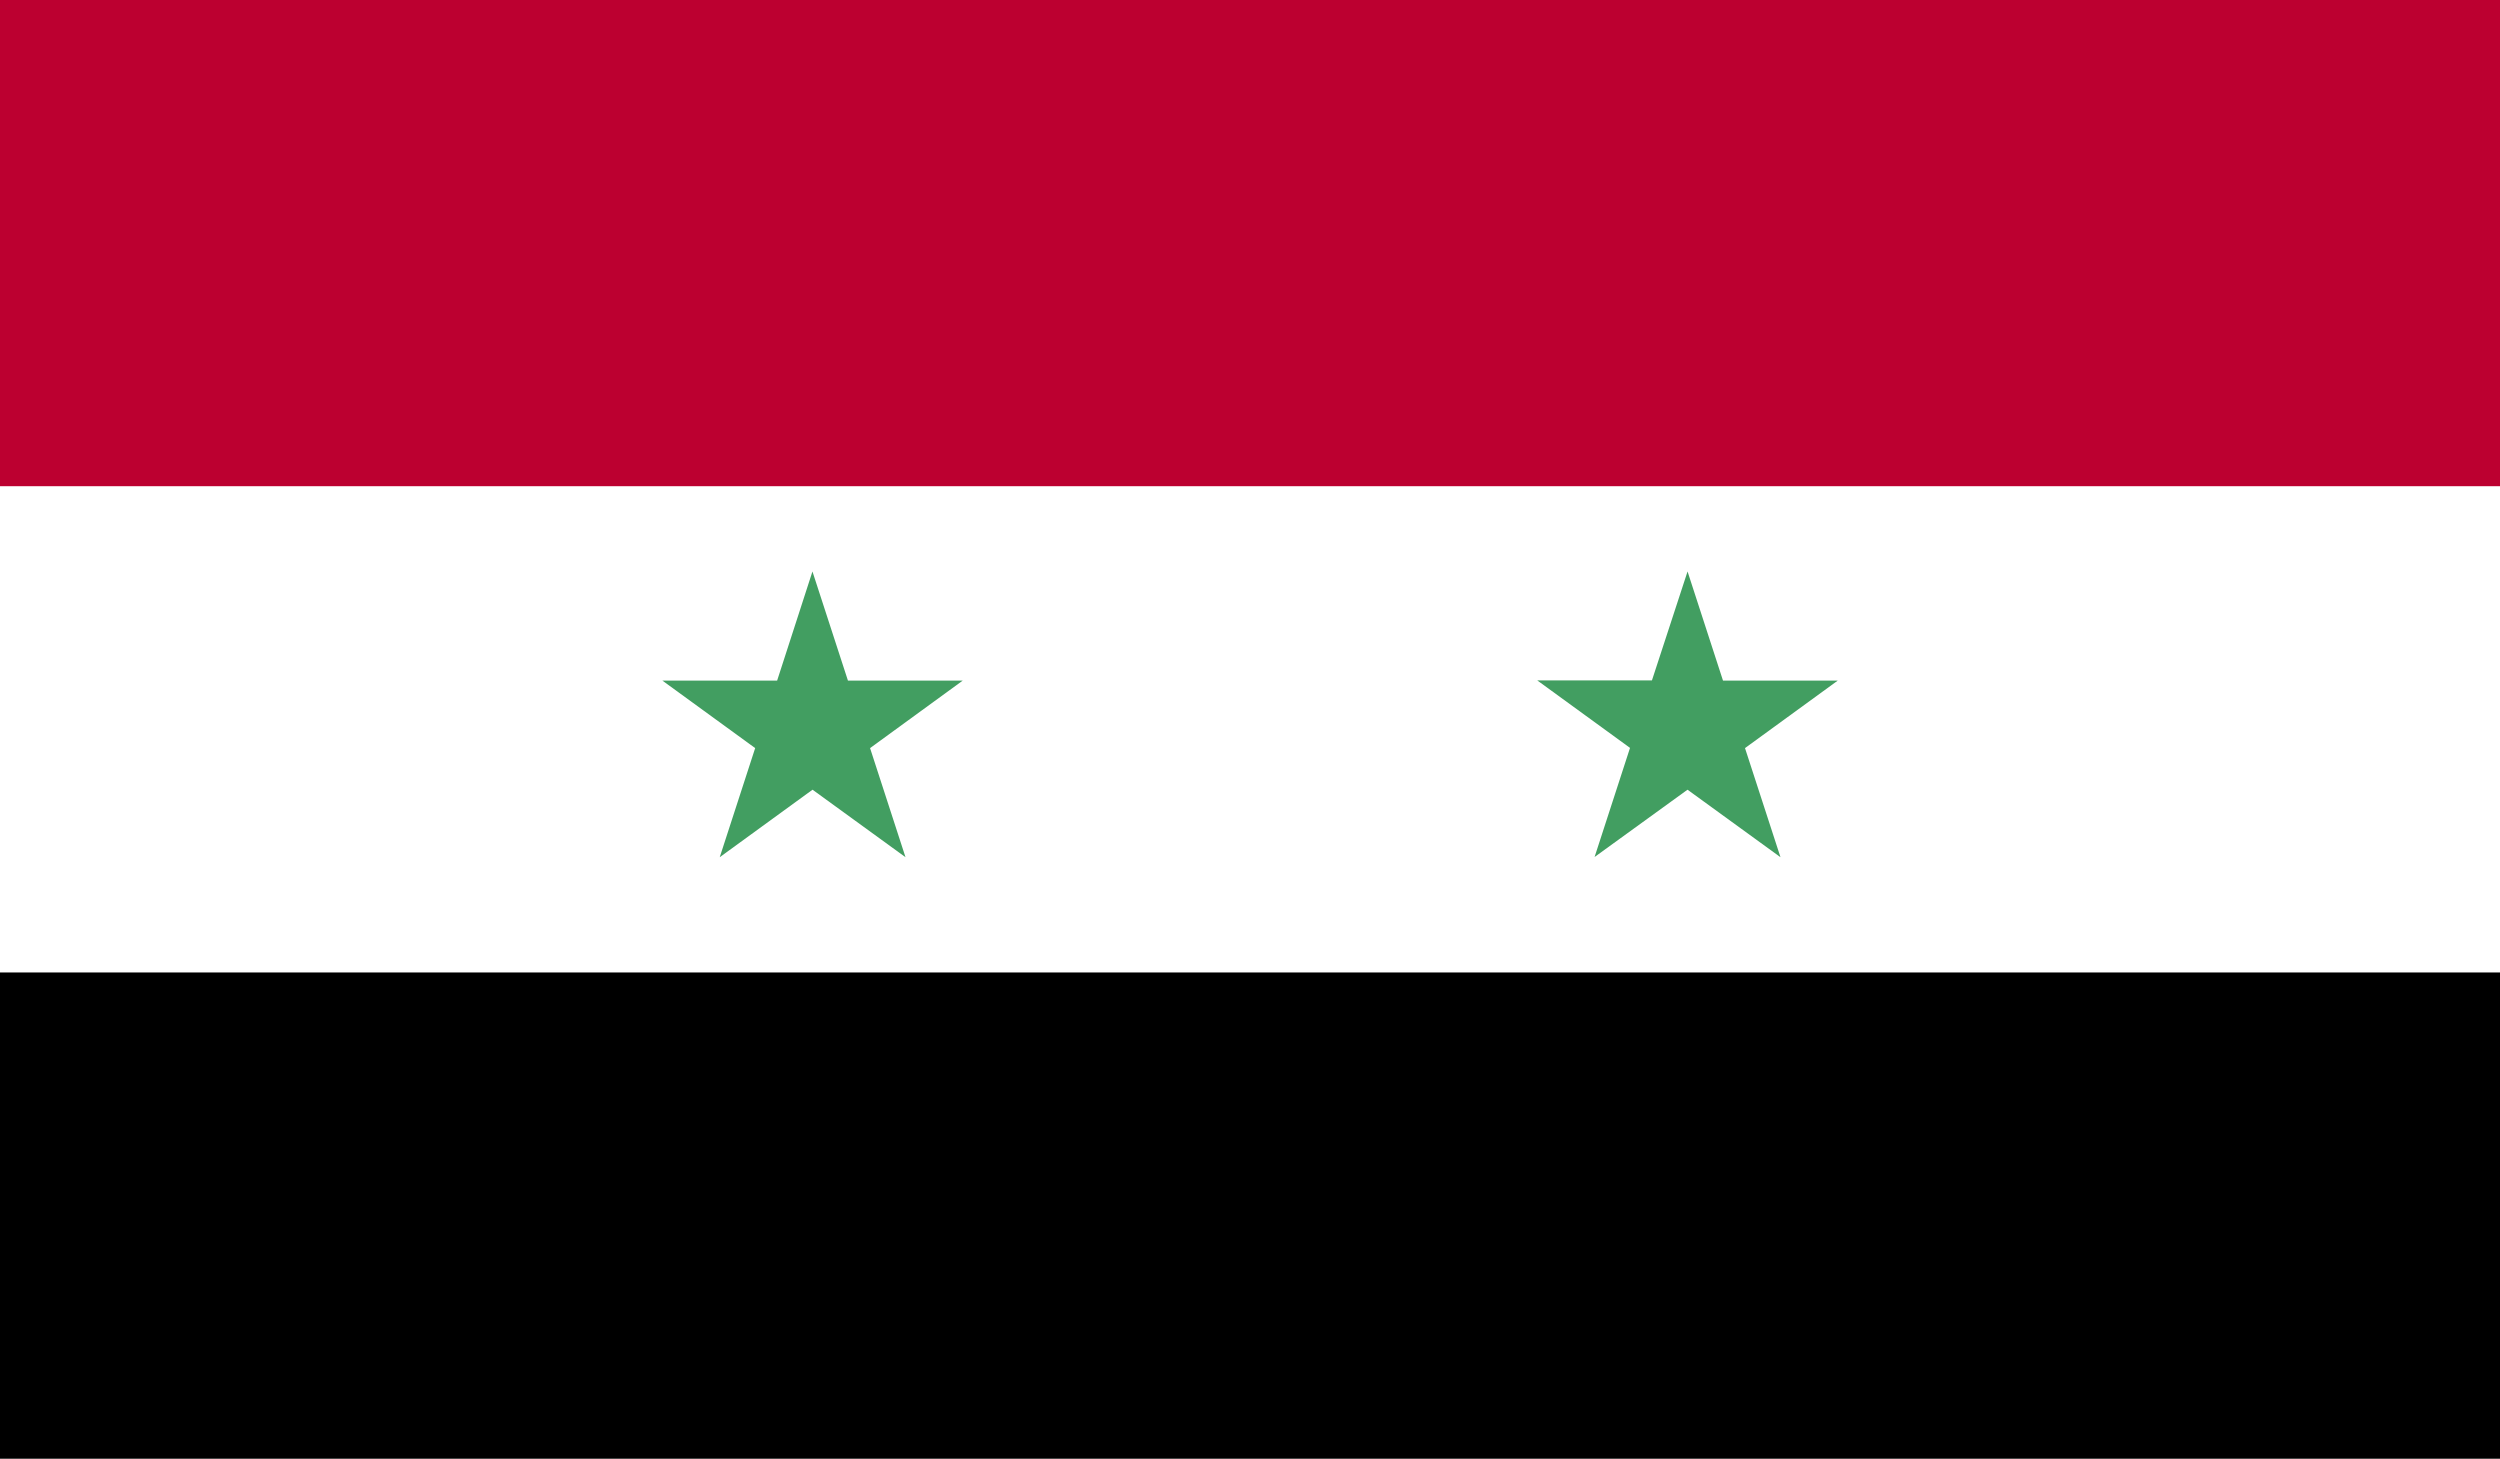
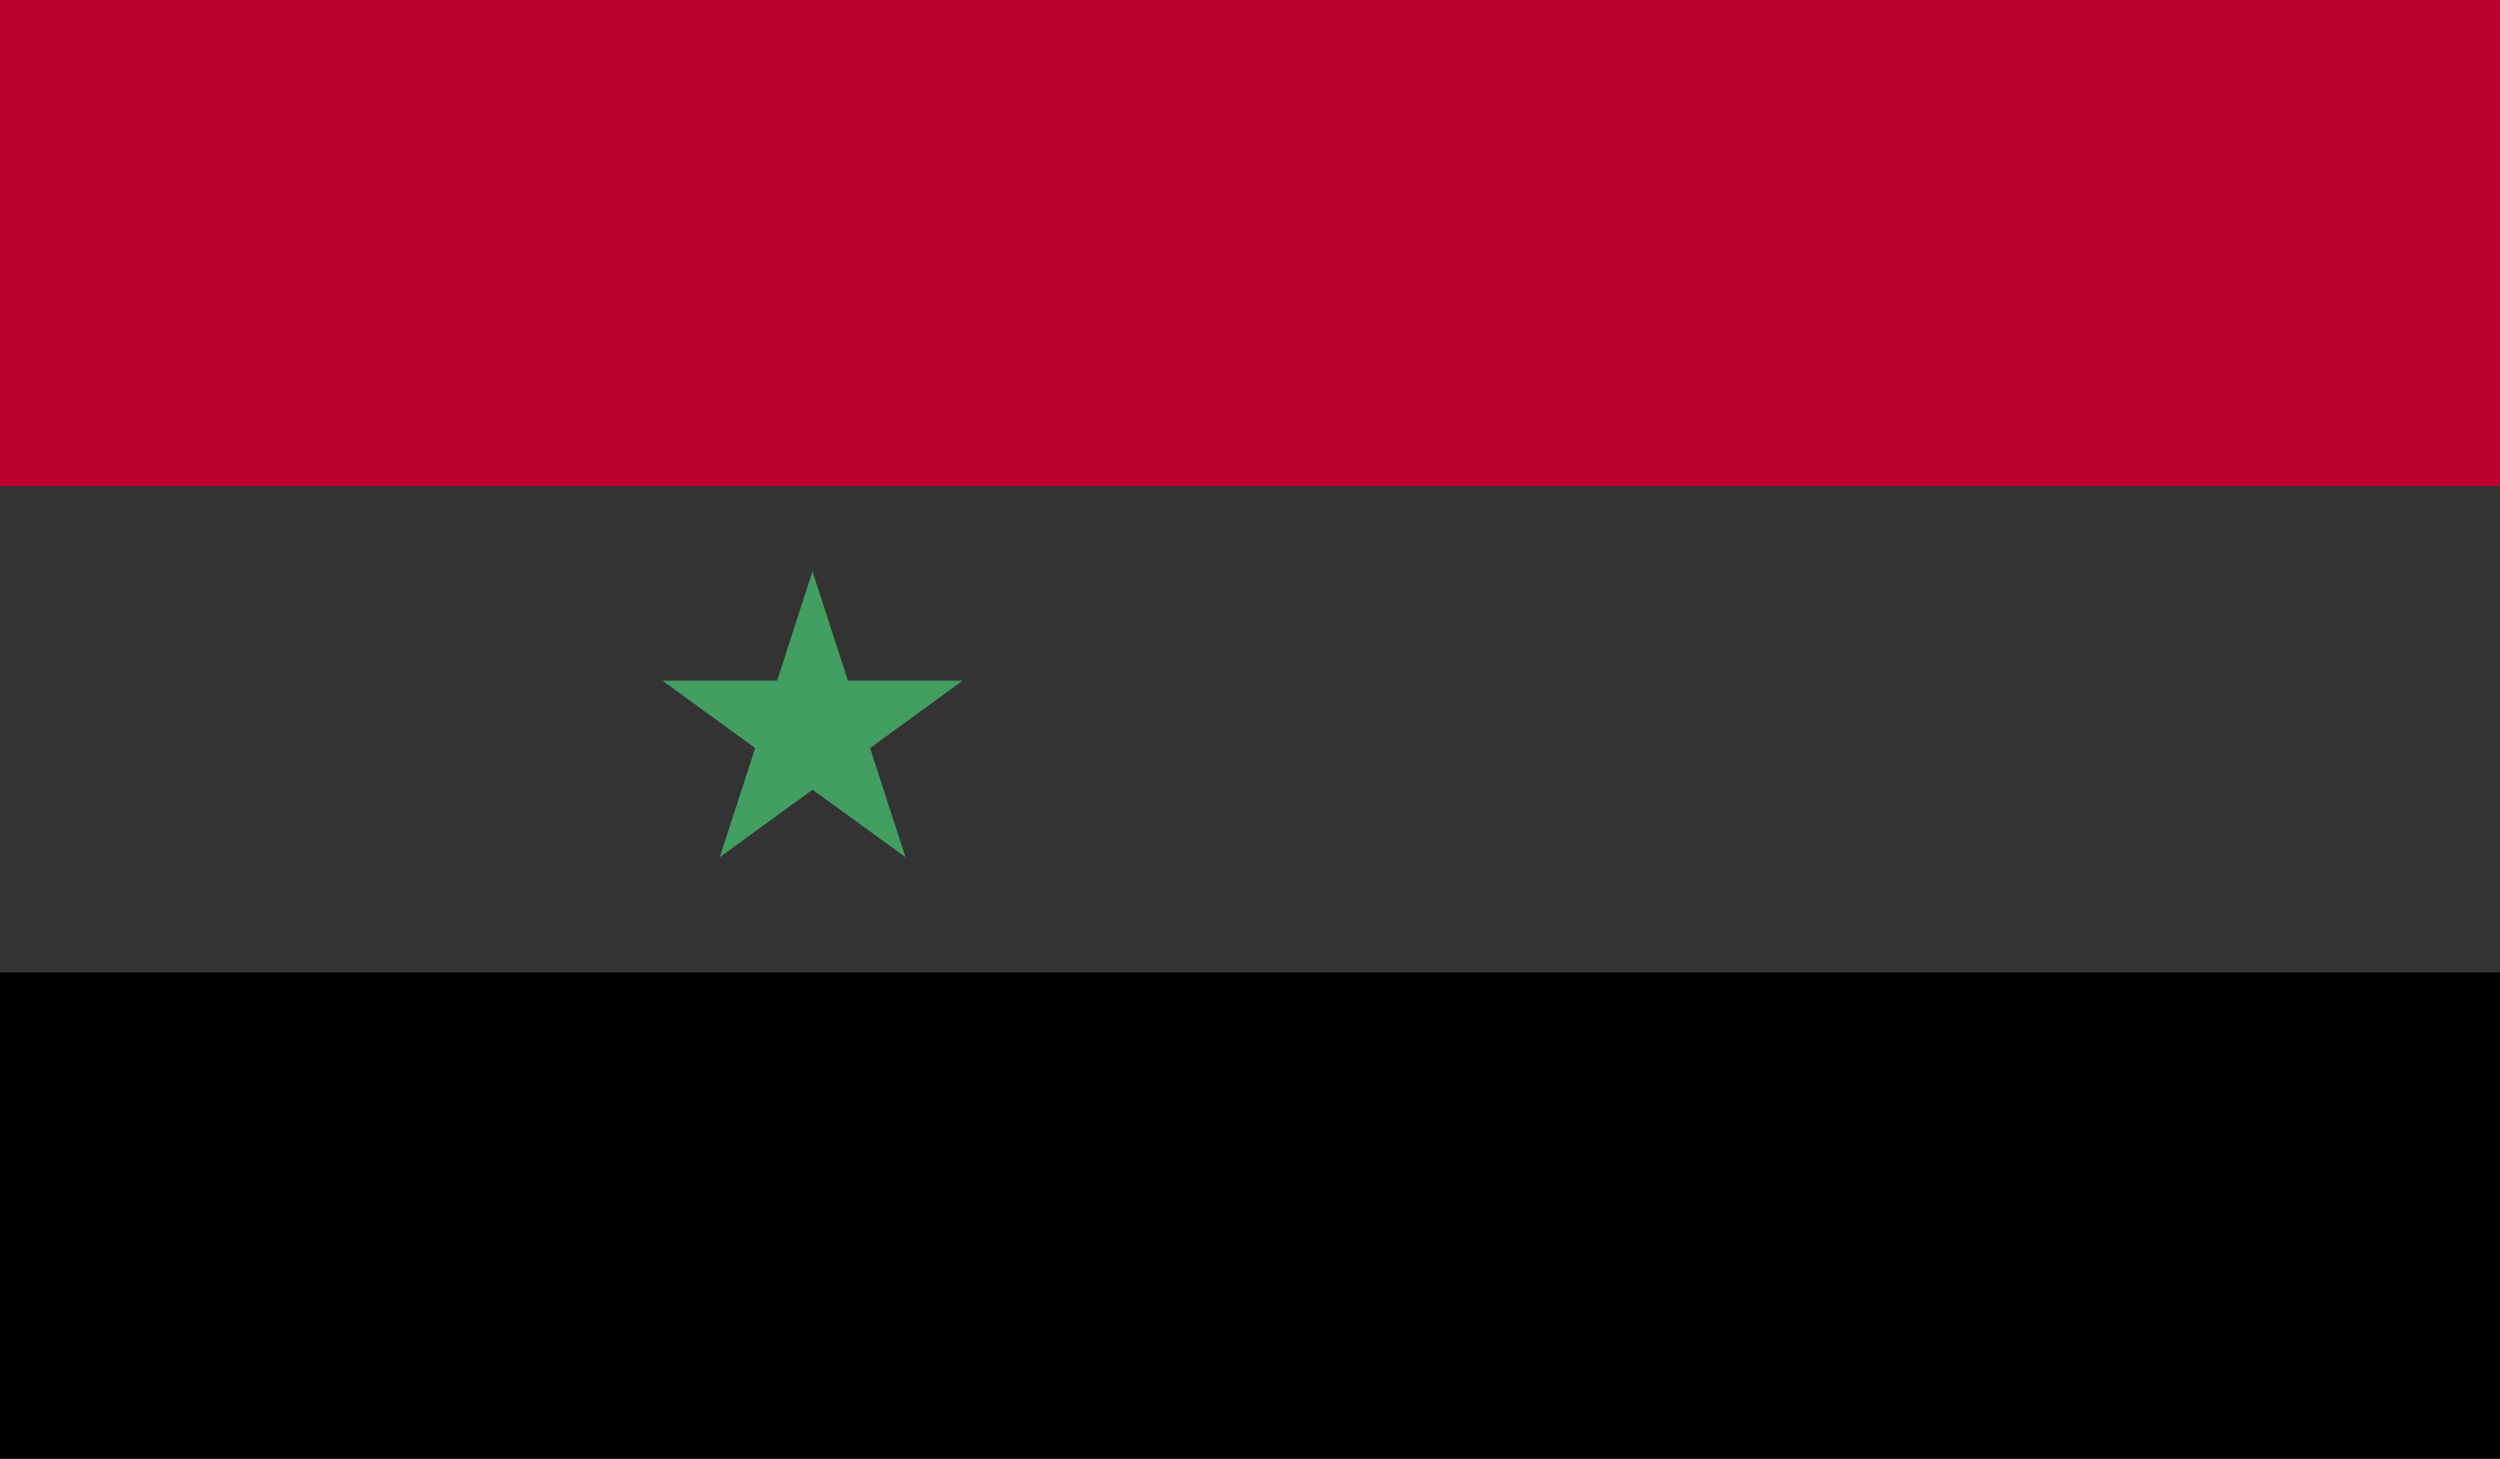
<svg xmlns="http://www.w3.org/2000/svg" width="60.099" height="35.065" viewBox="0 0 60.099 35.065">
  <rect x="0" y="0" width="60.099" height="35.065" fill="#333333" stroke="none" />
  <defs>
    <clipPath id="clip-path">
      <rect id="Rectangle_919" data-name="Rectangle 919" width="60.099" height="35.065" fill="none" />
    </clipPath>
  </defs>
  <g id="SYRIA" transform="translate(0)">
    <g id="Group_5410" data-name="Group 5410" transform="translate(0 0)">
      <g id="Group_5409" data-name="Group 5409">
        <g id="Group_5408" data-name="Group 5408" clip-path="url(#clip-path)">
-           <rect id="Rectangle_916" data-name="Rectangle 916" width="60.099" height="35.065" fill="#fff" />
          <rect id="Rectangle_917" data-name="Rectangle 917" width="60.099" height="11.688" fill="#bc0030" />
-           <path id="Path_13111" data-name="Path 13111" d="M224.135,416.336l.852,2.623h2.759l-2.23,1.623.853,2.623-2.235-1.623L221.9,423.2l.852-2.623-2.231-1.623h2.758Z" transform="translate(-183.567 -402.598)" fill="#429e61" />
          <path id="Path_13112" data-name="Path 13112" d="M212.387,416.336l.853,2.623H216l-2.228,1.623.852,2.623-2.235-1.623-2.231,1.623.852-2.623-2.231-1.623h2.759Z" transform="translate(-192.856 -402.598)" fill="#429e61" />
          <rect id="Rectangle_918" data-name="Rectangle 918" width="60.099" height="11.688" transform="translate(0 23.377)" />
        </g>
      </g>
    </g>
  </g>
</svg>